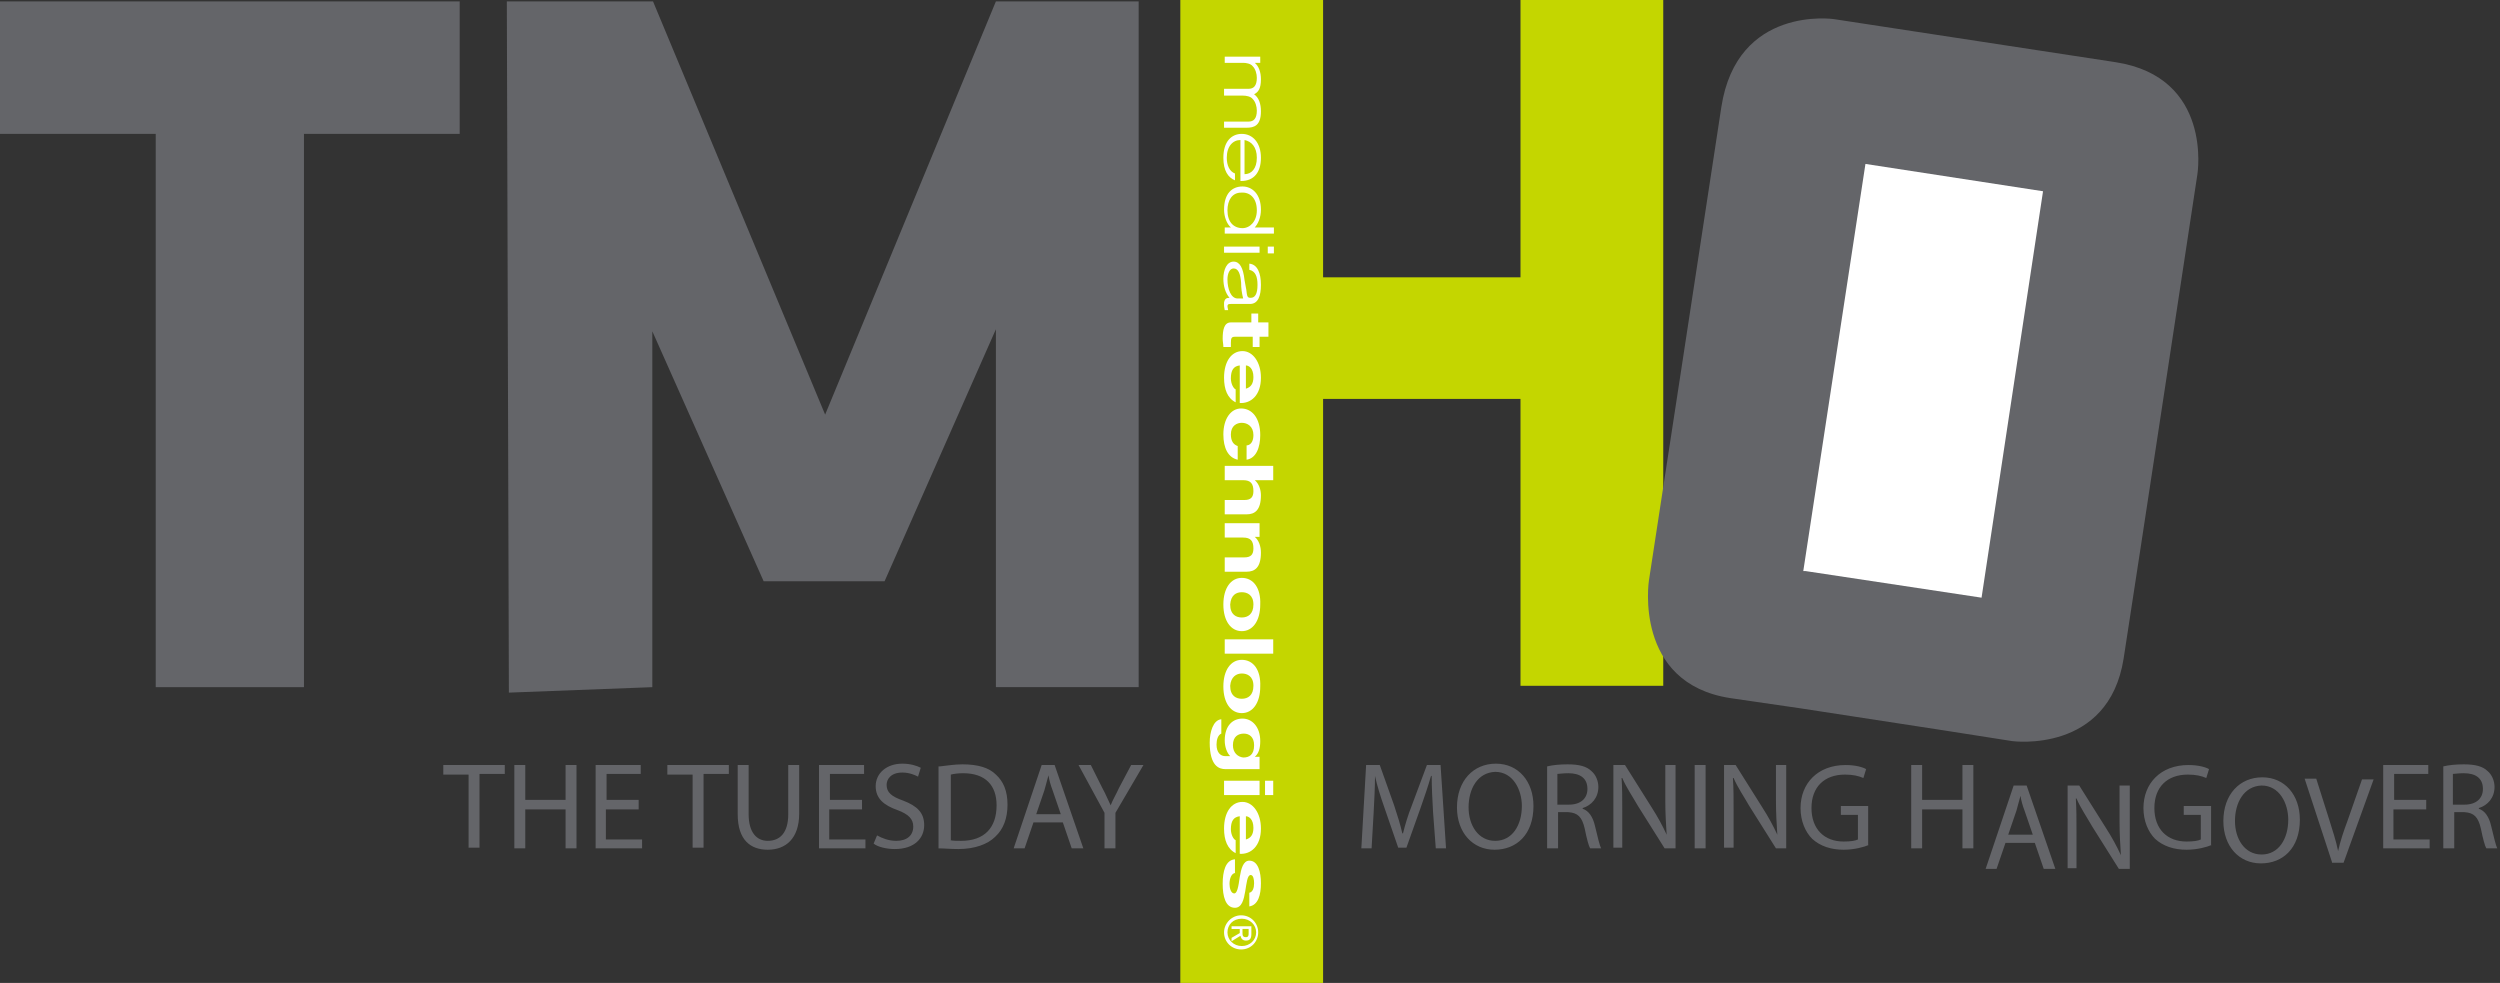
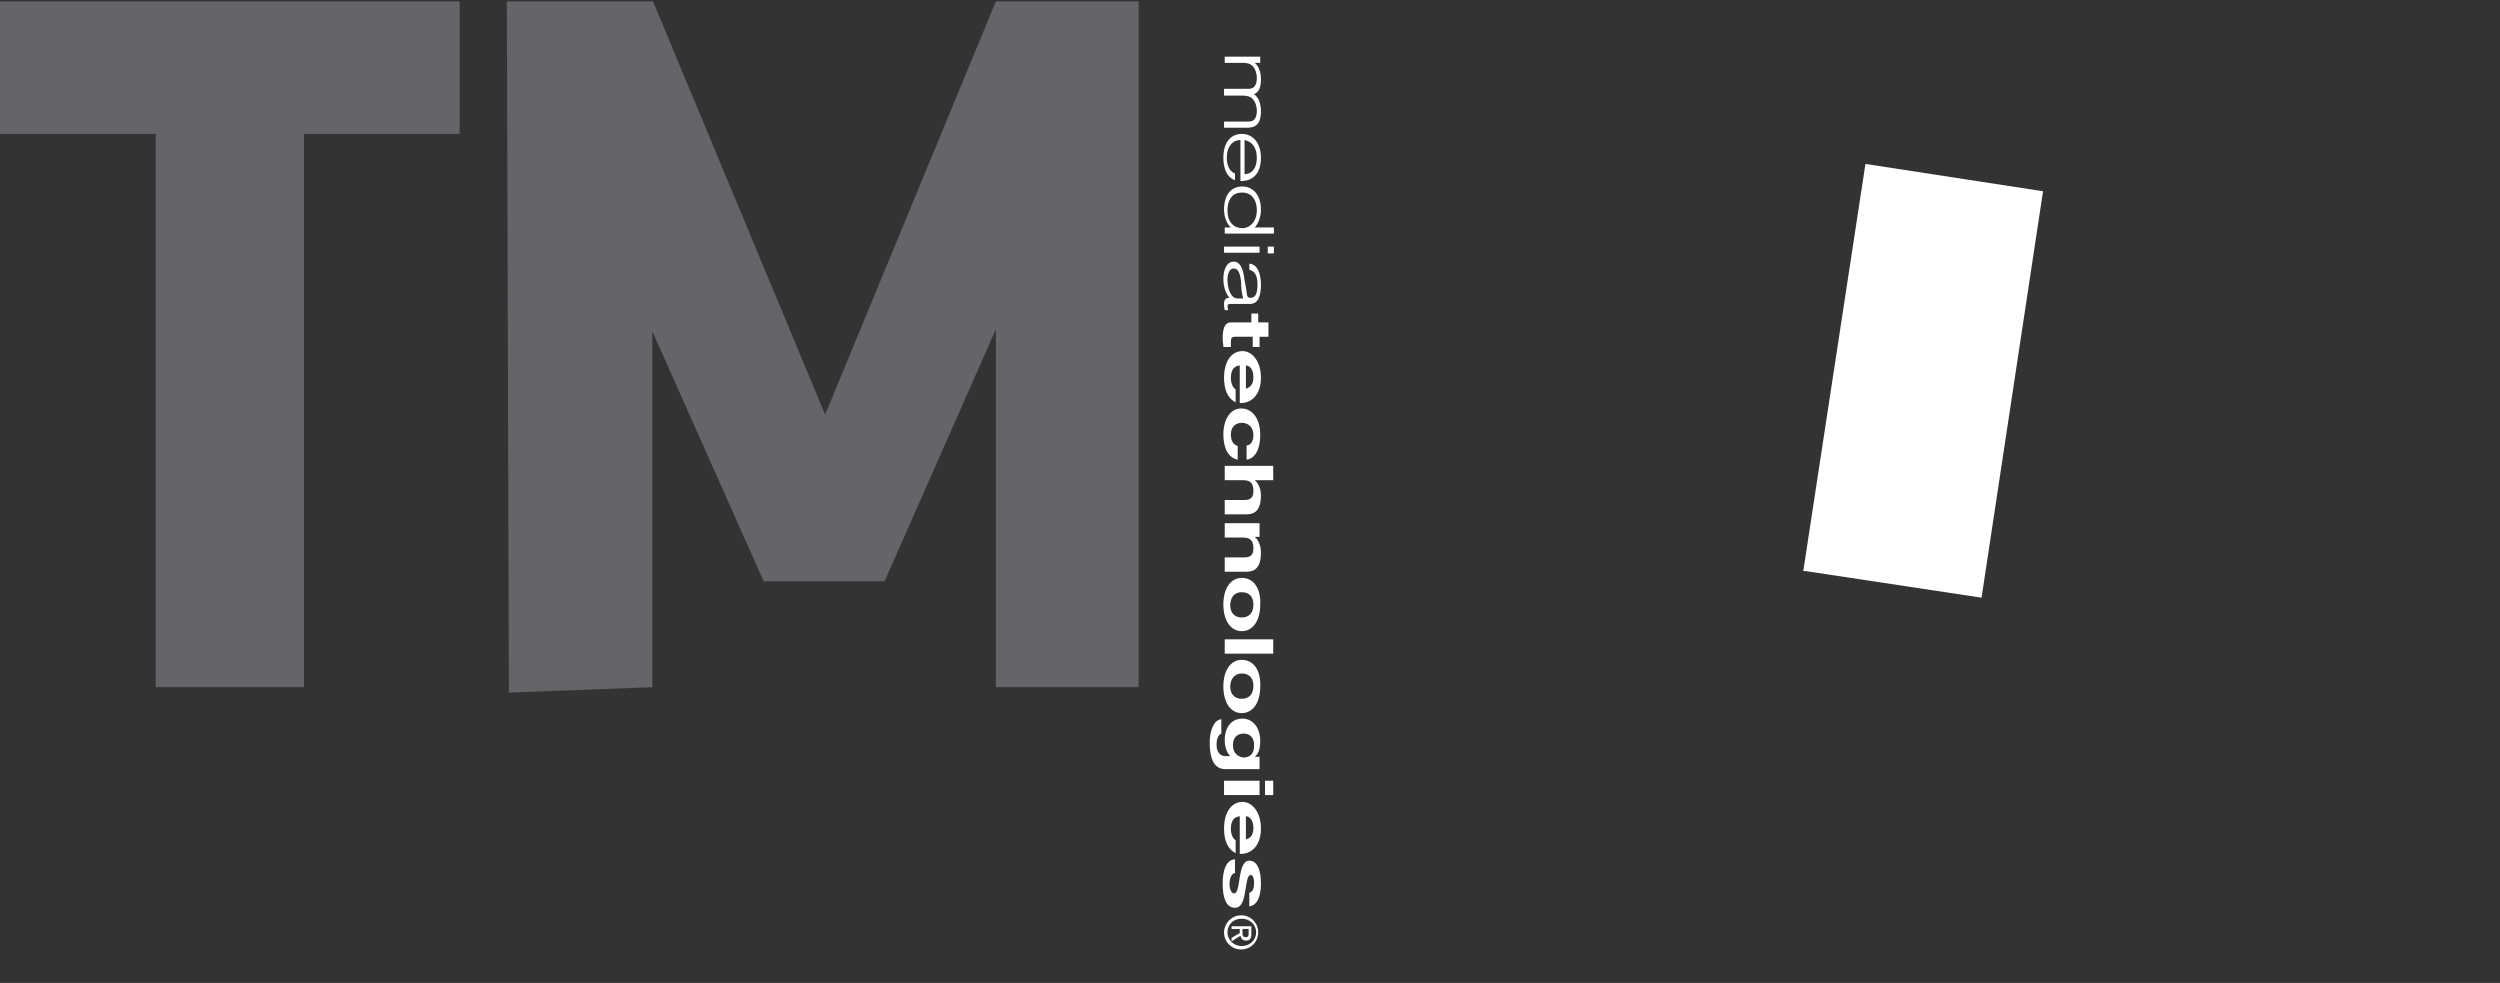
<svg xmlns="http://www.w3.org/2000/svg" id="Layer_1" viewBox="0 0 366 143.9">
  <rect x="0" y="0" width="366" height="143.9" fill="#333333" stroke="none" />
  <style>.st0{fill:#646569}.st1{fill:#c4d600}.st2{fill:#fff}</style>
  <path class="st0" d="M74.5 101.4L74.2.2h21.4l25.2 60.5 25-60.5h20.9v100.4h-20.9V48.2l-16.3 36.9h-17.7L95.5 48.5v52.1zM0 .2h67.3v19.4H0z" />
  <path class="st0" d="M22.8 4.4h21.7v96.2H22.8z" />
-   <path class="st1" d="M172.8 0h20.9v143.9h-20.9zM222.6 0h20.9v100.4h-20.9z" />
-   <path class="st1" d="M192.1 40.6h32.8v17.8h-32.8z" />
-   <path class="st0" d="M263.6 103.7l20.8 3.2 10.2 1.6s14.1 1.9 16.3-12.1c1.9-12.2 10.8-70.9 10.8-70.9s2.3-14.2-12-16.4c-9.9-1.5-41.2-6.3-41.2-6.3S254.3.7 252 15.7C250.3 27 241.4 85 241.4 85s-2.3 15 11.9 17.2c8.9 1.3 10.3 1.5 10.3 1.5z" />
  <path class="st2" d="M264.3 83.6l25.8 3.9 9-59.5-26-4-9.1 59.6z" />
-   <path class="st0" d="M68.6 113.4h-3.7V112h9v1.3h-3.7v10.8h-1.6v-10.7zM76.9 112v5.1h5.9V112h1.6v12.2h-1.6v-5.7h-5.9v5.7h-1.6V112h1.6zM93.4 118.5h-4.7v4.4H94v1.3h-6.8V112h6.6v1.3h-5v3.8h4.7v1.4zM101.4 113.4h-3.7V112h9v1.3H103v10.8h-1.6v-10.7zM109.6 112v7.2c0 2.7 1.2 3.9 2.8 3.9 1.8 0 3-1.2 3-3.9V112h1.6v7.1c0 3.7-2 5.3-4.6 5.3-2.5 0-4.4-1.4-4.4-5.2V112h1.6zM126.1 118.5h-4.7v4.4h5.3v1.3h-6.8V112h6.6v1.3h-5v3.8h4.7v1.4zM128.4 122.3c.7.4 1.7.8 2.8.8 1.6 0 2.5-.8 2.5-2.1 0-1.1-.7-1.8-2.3-2.4-2-.7-3.2-1.7-3.2-3.5 0-1.9 1.6-3.3 3.9-3.3 1.2 0 2.1.3 2.7.6l-.4 1.3c-.4-.2-1.2-.6-2.3-.6-1.7 0-2.3 1-2.3 1.8 0 1.1.7 1.7 2.4 2.3 2.1.8 3.1 1.8 3.1 3.6 0 1.9-1.4 3.5-4.3 3.5-1.2 0-2.5-.3-3.1-.8l.5-1.2zM137.6 112.2c1-.1 2.1-.3 3.3-.3 2.3 0 3.9.5 4.9 1.5 1.1 1 1.7 2.4 1.7 4.4 0 2-.6 3.6-1.8 4.7-1.1 1.1-3 1.8-5.4 1.8-1.1 0-2.1-.1-2.9-.1v-12zm1.5 10.8c.4.1 1 .1 1.6.1 3.4 0 5.2-1.9 5.2-5.2 0-2.9-1.6-4.7-4.9-4.7-.8 0-1.4.1-1.8.2v9.6zM151.3 120.4l-1.3 3.8h-1.6l4.1-12.2h1.9l4.2 12.2h-1.7l-1.3-3.8h-4.3zm4-1.2l-1.2-3.5c-.3-.8-.5-1.5-.6-2.2-.2.7-.4 1.5-.6 2.2l-1.2 3.5h3.6zM161.7 124.2V119l-3.8-7h1.8l1.7 3.4c.5.9.8 1.7 1.2 2.5.3-.8.8-1.6 1.2-2.5l1.8-3.4h1.8l-4.1 7v5.2h-1.6z" />
  <g>
-     <path class="st0" d="M209.8 118.9c-.1-1.7-.2-3.7-.2-5.3h-.1c-.4 1.4-.9 2.9-1.5 4.6l-2.1 5.9h-1.2l-2-5.8c-.6-1.7-1.1-3.3-1.4-4.7 0 1.5-.1 3.6-.2 5.4l-.3 5.2h-1.5l.7-12.2h2l2.1 5.9c.5 1.5.9 2.8 1.2 4.1h.1c.3-1.2.7-2.6 1.3-4.1l2.2-5.9h2l.8 12.2h-1.5l-.4-5.3zM224.5 118c0 4.2-2.5 6.4-5.7 6.4s-5.5-2.5-5.5-6.2c0-3.9 2.4-6.4 5.7-6.4 3.3 0 5.5 2.6 5.5 6.2zm-9.5.2c0 2.6 1.4 4.9 3.9 4.9s3.9-2.3 3.9-5.1c0-2.4-1.3-5-3.9-5-2.6.1-3.9 2.5-3.9 5.2zM226.5 112.2c.8-.2 1.9-.3 3-.3 1.7 0 2.8.3 3.5 1 .6.5 1 1.4 1 2.3 0 1.6-1 2.7-2.3 3.1v.1c.9.3 1.5 1.2 1.8 2.5.4 1.7.7 2.9.9 3.3h-1.6c-.2-.3-.5-1.4-.8-2.9-.4-1.7-1-2.3-2.4-2.4h-1.5v5.3h-1.6v-12zm1.6 5.6h1.6c1.7 0 2.7-.9 2.7-2.3 0-1.6-1.1-2.3-2.8-2.3-.8 0-1.3.1-1.6.1v4.5zM236.2 124.2V112h1.7l3.9 6.2c.9 1.4 1.6 2.7 2.2 4-.1-1.6-.2-3.1-.2-5V112h1.5v12.2h-1.6l-3.9-6.2c-.8-1.4-1.7-2.7-2.3-4.1h-.1c.1 1.5.1 3 .1 5v5.2h-1.3zM249.7 112v12.2h-1.6V112h1.6zM252.4 124.2V112h1.7l3.9 6.2c.9 1.4 1.6 2.7 2.2 4-.1-1.6-.2-3.1-.2-5V112h1.5v12.2H260l-3.9-6.2c-.8-1.4-1.7-2.7-2.3-4.1h-.1c.1 1.5.1 3 .1 5v5.2h-1.4zM273.6 123.7c-.7.3-2.1.7-3.7.7-1.8 0-3.4-.5-4.6-1.6-1-1-1.7-2.6-1.7-4.5 0-3.6 2.5-6.3 6.6-6.3 1.4 0 2.5.3 3 .6l-.4 1.3c-.7-.3-1.5-.5-2.7-.5-3 0-4.9 1.8-4.9 4.9 0 3.1 1.9 4.9 4.7 4.9 1 0 1.7-.1 2.1-.3v-3.6h-2.5V118h4v5.7zM281.4 112v5.1h5.9V112h1.6v12.2h-1.6v-5.7h-5.9v5.7h-1.6V112h1.6zM293.6 123.4l-1.3 3.8h-1.6l4.1-12.2h1.9l4.2 12.2h-1.7l-1.3-3.8h-4.3zm4-1.2l-1.2-3.5c-.3-.8-.5-1.5-.6-2.2-.2.7-.4 1.5-.6 2.2l-1.2 3.5h3.6zM302.7 127.2V115h1.7l3.9 6.2c.9 1.4 1.6 2.7 2.2 4-.1-1.6-.2-3.1-.2-5V115h1.5v12.2h-1.6l-3.9-6.2c-.8-1.4-1.7-2.7-2.3-4.1h-.1c.1 1.5.1 3 .1 5v5.2h-1.3zM323.8 123.7c-.7.3-2.1.7-3.7.7-1.8 0-3.4-.5-4.6-1.6-1-1-1.7-2.6-1.7-4.5 0-3.6 2.5-6.3 6.6-6.3 1.4 0 2.5.3 3 .6l-.4 1.3c-.7-.3-1.5-.5-2.7-.5-3 0-4.9 1.8-4.9 4.9 0 3.1 1.9 4.9 4.7 4.9 1 0 1.7-.1 2.1-.3v-3.6h-2.5V118h4v5.7zM336.7 120c0 4.2-2.5 6.4-5.7 6.4s-5.5-2.5-5.5-6.2c0-3.9 2.4-6.4 5.7-6.4 3.3 0 5.5 2.6 5.5 6.2zm-9.5.2c0 2.6 1.4 4.9 3.9 4.9s3.9-2.3 3.9-5.1c0-2.4-1.3-5-3.9-5-2.6.1-3.9 2.5-3.9 5.2zM341.4 126.2l-4-12.2h1.7l1.9 6c.5 1.6 1 3.1 1.3 4.6.3-1.4.8-2.9 1.4-4.5l2.1-6h1.7l-4.4 12.2h-1.7zM355.1 118.5h-4.7v4.4h5.3v1.3h-6.8V112h6.6v1.3h-5v3.8h4.7v1.4zM357.7 112.2c.8-.2 1.9-.3 3-.3 1.7 0 2.8.3 3.5 1 .6.5 1 1.4 1 2.3 0 1.6-1 2.7-2.3 3.1v.1c.9.3 1.5 1.2 1.8 2.5.4 1.7.7 2.9.9 3.3H364c-.2-.3-.5-1.4-.8-2.9-.4-1.7-1-2.3-2.4-2.4h-1.5v5.3h-1.6v-12zm1.5 5.6h1.6c1.7 0 2.7-.9 2.7-2.3 0-1.6-1.1-2.3-2.8-2.3-.8 0-1.3.1-1.6.1v4.5z" />
-   </g>
+     </g>
  <g>
    <path class="st2" d="M179.3 9.2v-.9h5.2v.9h-.8c.6.5.9 1.4.9 2.4 0 1.4-.4 1.9-1 2.2.7.5 1 1.4 1 2.5 0 2.1-1 2.4-2.1 2.4h-3.3v-.9h3.6c.7 0 1.2-.4 1.2-1.6 0-.6-.2-1.3-.6-1.7-.3-.4-1-.5-1.4-.5h-2.8v-1h3.6c.7 0 1.2-.4 1.2-1.6 0-.6-.2-1.3-.6-1.7-.3-.4-1-.5-1.4-.5h-2.7zM182.2 20.5c1 .2 1.8 1 1.8 2.6s-.8 2.4-1.8 2.4v-5zm-.5 6c1.9 0 2.9-1.3 2.9-3.4 0-2.2-1.2-3.5-2.8-3.5-1.5 0-2.7 1.1-2.7 3.5 0 1.9.7 2.9 1.7 3.3v-1c-.8-.3-1.2-1.2-1.2-2.3 0-1.7.9-2.6 2-2.6v6zM181.9 33.4c-1.3 0-2.2-.9-2.2-2.6 0-1.5.7-2.6 2-2.6 1.3-.1 2.3.8 2.3 2.6 0 1.6-1 2.6-2.1 2.6m1.7 0c.6-.6 1-1.6 1-2.7 0-2.3-1.3-3.4-2.7-3.4-1.5 0-2.7 1-2.7 3.4 0 1 .4 2.1 1 2.6h-.9v.9h7.2v-.9h-2.9zM184.4 36.1v.9h-5.2v-.9h5.2zm2.1 0v1h-.9v-1h.9zM181.2 43.7c-1 0-1.5-1.4-1.5-2.8 0-.8.3-1.6.9-1.6.7 0 1 .8 1.1 2.1 0 .8.1 1.5.3 2.3h-.8zm1-2.7c-.2-1.8-.7-2.7-1.6-2.7-1 0-1.5 1.2-1.5 2.5 0 1.1.3 2.1.9 2.8-.4 0-.7.1-.8.7v.4c0 .3.1.6.1.7h.5c-.2-.8-.1-.9.4-.9h2.8c1.2 0 1.6-1.2 1.6-2.8 0-1.7-.5-3-1.7-3.1v.9c.9.2 1.2 1 1.2 2.2 0 1.4-.4 1.9-1 1.9-.2 0-.4 0-.5-.3-.1-.3-.1-.8-.2-1.2l-.2-1.1zM184.4 49.3v1.5h-1v-1.5h-2.6c-.5 0-.6.2-.6.9v.6h-1.1c0-.4-.1-.8-.1-1.2 0-1.3.2-2.4 1.2-2.4h3v-1.3h1v1.3h1.5v2.1h-1.3zM182.4 53.5c.4 0 1.1.4 1.1 1.7 0 1-.4 1.5-1.1 1.7v-3.4zm-.9 5.5c1.6.1 3.1-1.1 3.1-3.7 0-2.3-1.2-3.9-2.7-3.9-1.6 0-2.7 1.5-2.7 3.9 0 1.7.5 3 1.7 3.6V57c-.3-.1-.7-.8-.7-1.6 0-1.2.4-1.8 1.3-1.9V59zM182.6 65.2c.6-.1.9-.7.9-1.5 0-1.3-.9-1.8-1.7-1.8-.7 0-1.6.4-1.6 1.7 0 1 .4 1.5 1 1.7v2c-1.4-.3-2.1-1.7-2.1-3.7 0-2.3 1.1-3.8 2.6-3.8 1.6 0 2.8 1.4 2.8 3.9 0 1.8-.6 3.4-2 3.6v-2.1zM186.4 68.2v2.1h-2.7c.6.5.9 1.4.9 2.2 0 2.2-.9 2.8-2.1 2.8h-3.2v-2.1h2.9c.9 0 1.3-.4 1.3-1.3 0-1.1-.4-1.6-1.5-1.6h-2.7v-2.1h7.1zM184.4 76.6v2h-.7c.6.5.9 1.4.9 2.3 0 2.2-.9 2.8-2.1 2.8h-3.2v-2.1h2.9c.9 0 1.3-.4 1.3-1.3 0-1.1-.4-1.6-1.5-1.6h-2.7v-2.1h5.1zM181.8 86.7c.8 0 1.7.4 1.7 1.8s-.8 1.9-1.7 1.9c-.8 0-1.7-.4-1.7-1.9.1-1.4.9-1.8 1.7-1.8m0-2.1c-1.6 0-2.7 1.5-2.7 3.9s1.1 3.9 2.7 3.9 2.7-1.5 2.7-3.9c.1-2.4-1-3.9-2.7-3.9M179.3 93.6h7.1v2.1h-7.1zM181.8 98.6c.8 0 1.7.4 1.7 1.8s-.8 1.9-1.7 1.9c-.8 0-1.7-.4-1.7-1.9.1-1.3.9-1.8 1.7-1.8m0-2c-1.6 0-2.7 1.5-2.7 3.9s1.1 3.9 2.7 3.9 2.7-1.5 2.7-3.9c.1-2.4-1-3.9-2.7-3.9M180.5 109.1c0-1.3.8-1.7 1.6-1.7s1.5.5 1.5 1.7c0 1.4-.7 1.8-1.6 1.8-.8-.1-1.5-.7-1.5-1.8m3.9 3.7v-2h-.7c.6-.5.8-1.3.8-2.3 0-2.1-1.2-3.3-2.6-3.3-1.4 0-2.6 1-2.6 3.2 0 .9.3 1.8.8 2.3h-.7c-.7 0-1.3-.5-1.3-1.7 0-.7.2-1.4.7-1.6v-2.1c-1.2.1-1.7 1.9-1.7 3.4 0 3.5 1.4 3.9 2.3 3.9h5zM184.4 114.3v2.1h-5.2v-2.1h5.2zm.8 2.1v-2.1h1.2v2.1h-1.2zM182.4 119.5c.4 0 1.1.4 1.1 1.7 0 1-.4 1.5-1.1 1.7v-3.4zm-.9 5.5c1.6.1 3.1-1.1 3.1-3.7 0-2.3-1.2-3.9-2.7-3.9-1.6 0-2.7 1.5-2.7 3.9 0 1.7.5 3 1.7 3.6V123c-.3-.1-.7-.8-.7-1.6 0-1.2.4-1.8 1.3-1.9v5.5zM180.9 127.8c-.6 0-.9.8-.9 1.6 0 .6.2 1.4.7 1.4.4 0 .6-.9.8-2.4.2-1.2.5-2.4 1.4-2.4 1.3 0 1.7 1.7 1.7 3.3 0 1.7-.4 3.2-1.7 3.4v-2c.5-.1.7-.7.7-1.4 0-.5-.1-1.2-.5-1.2-.5 0-.6 1.2-.8 2.4-.2 1.2-.5 2.4-1.5 2.4-1.4 0-1.8-1.7-1.8-3.5s.4-3.5 1.8-3.6v2zM181.7 134c1.4 0 2.5 1.1 2.5 2.5 0 1.3-1 2.5-2.5 2.5-1.4 0-2.5-1.1-2.5-2.5 0-1.3 1.1-2.5 2.5-2.5m-2 2.5c0 1.1.9 2 2.1 2 1.2 0 2.1-.9 2.1-2s-.9-2-2.1-2c-1.3 0-2.1.9-2.1 2m.6-.5v-.4h2.9v1.1c0 .7-.2 1-.8 1-.5 0-.7-.3-.8-.7l-1.3.8v-.5l1.2-.7v-.6h-1.2zm1.6.5c0 .4 0 .7.5.7.4 0 .4-.3.4-.6v-.6h-.9v.5z" />
  </g>
</svg>